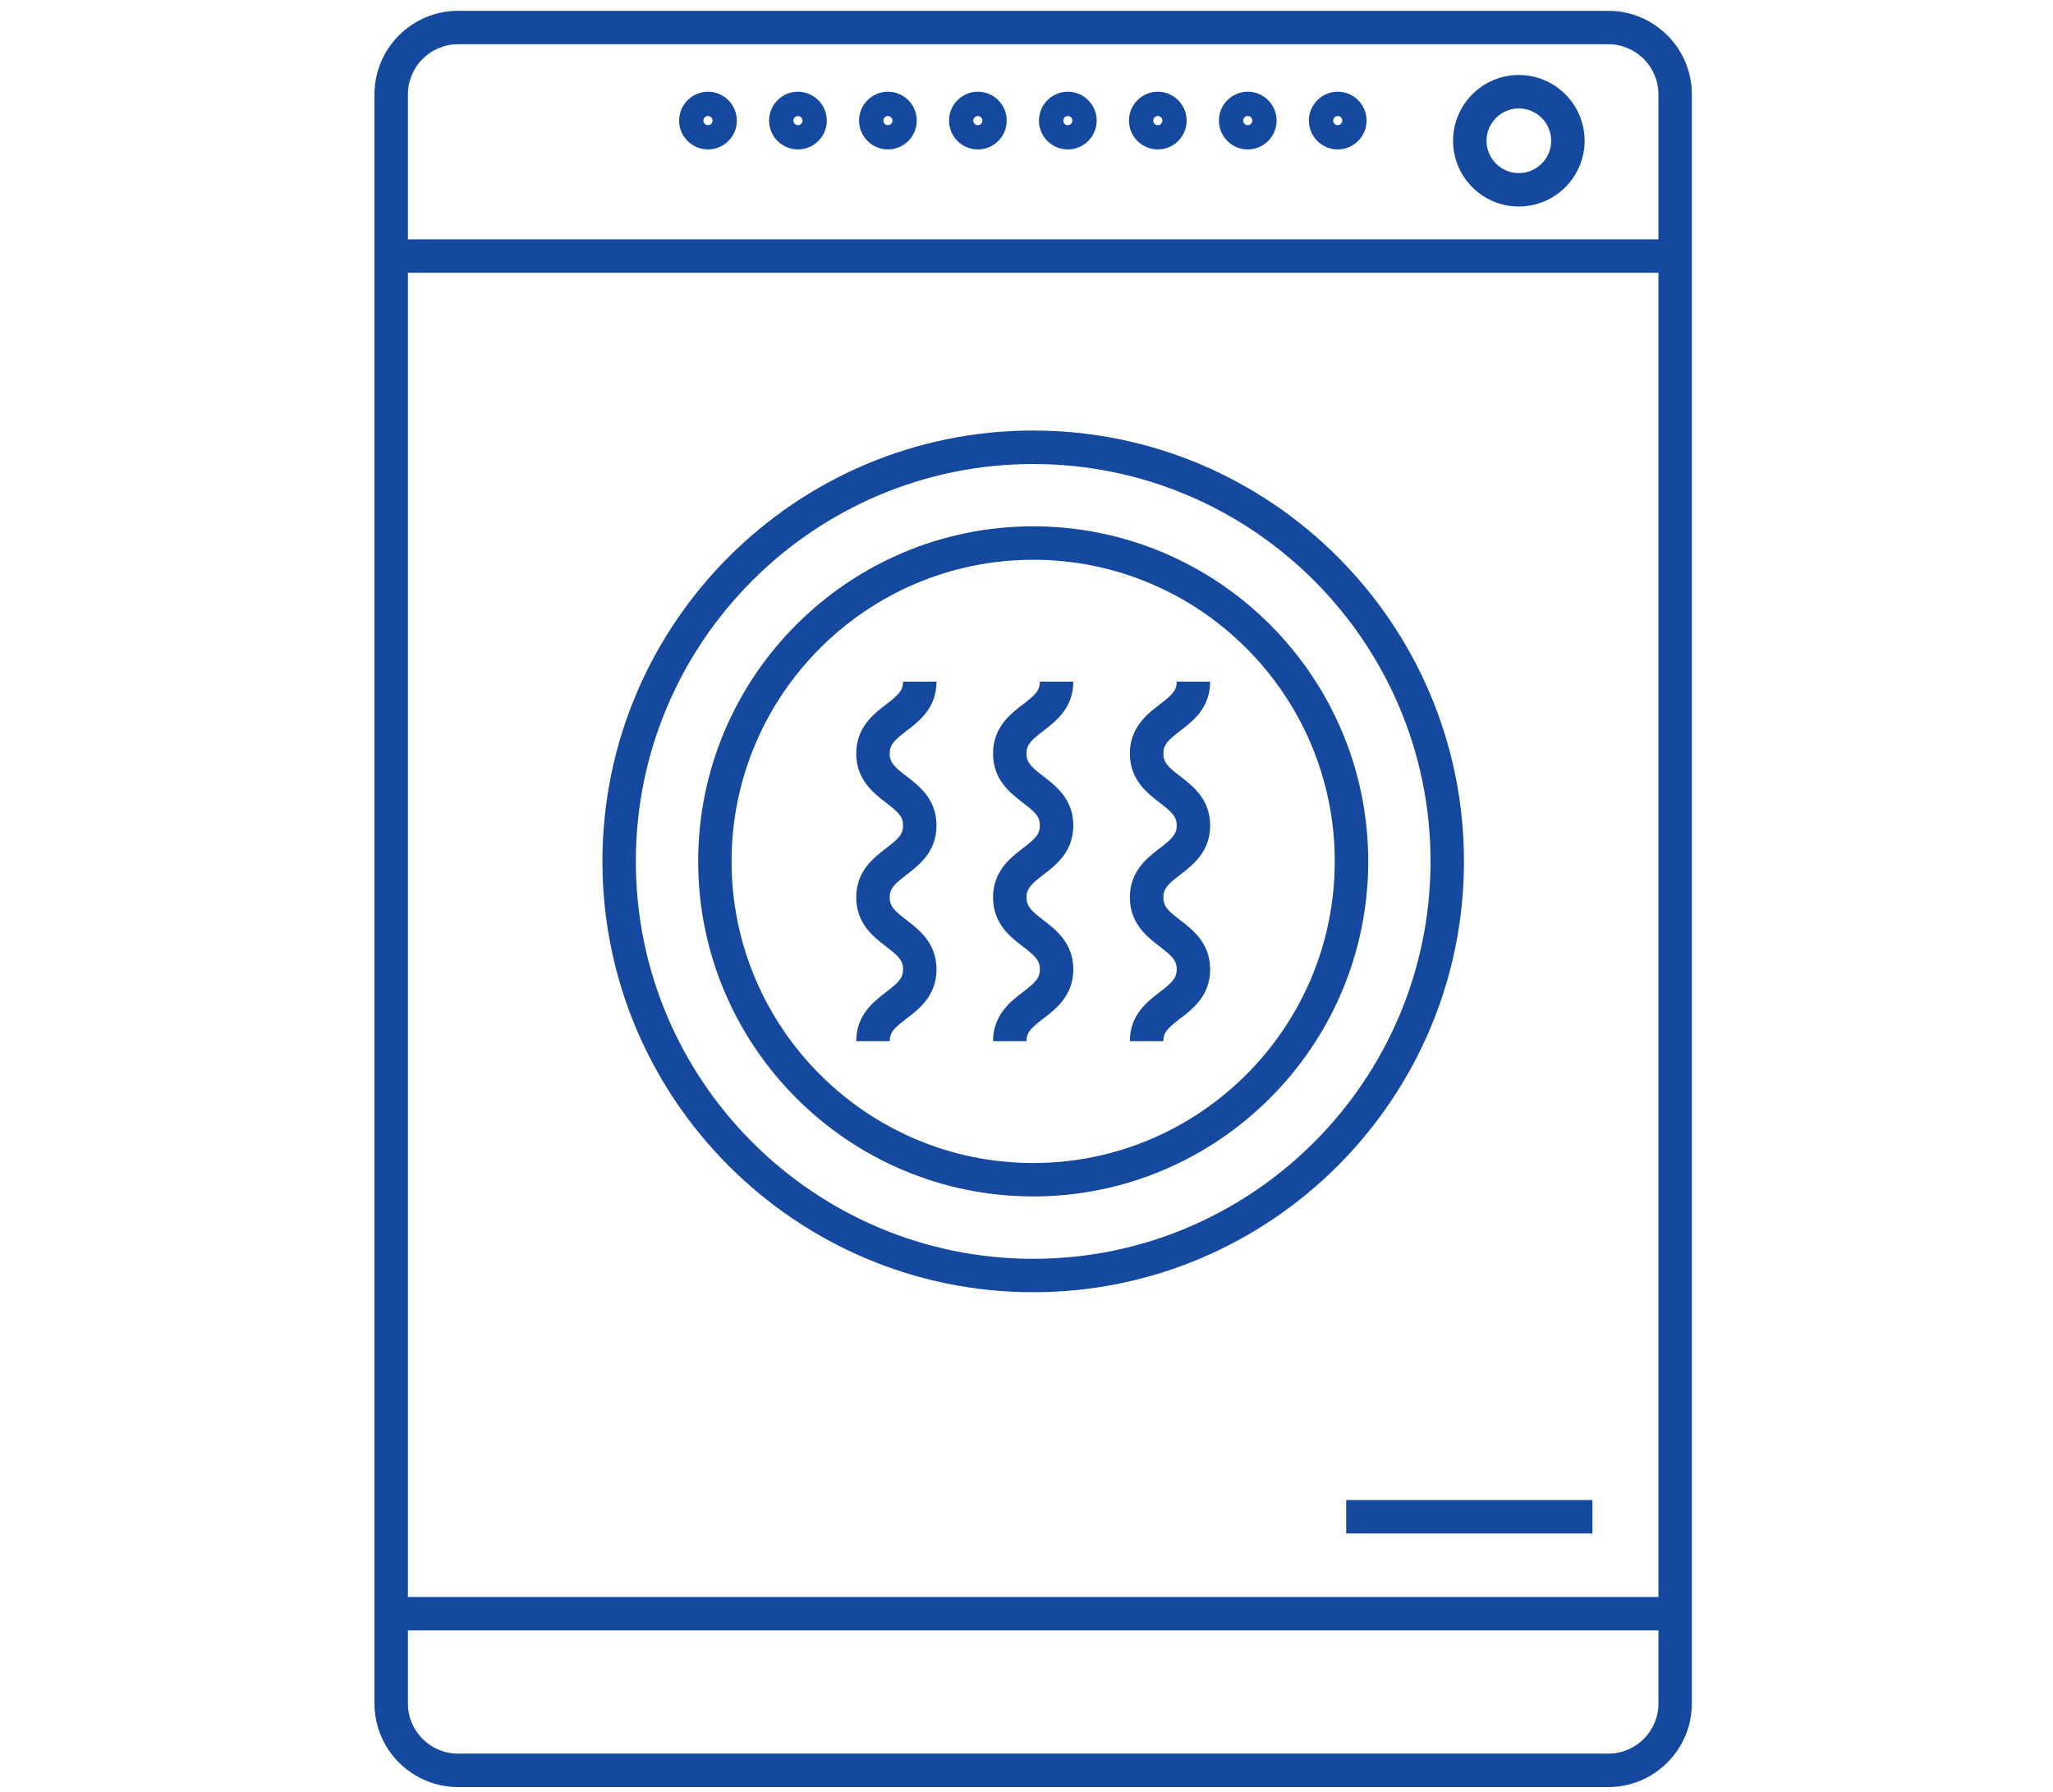
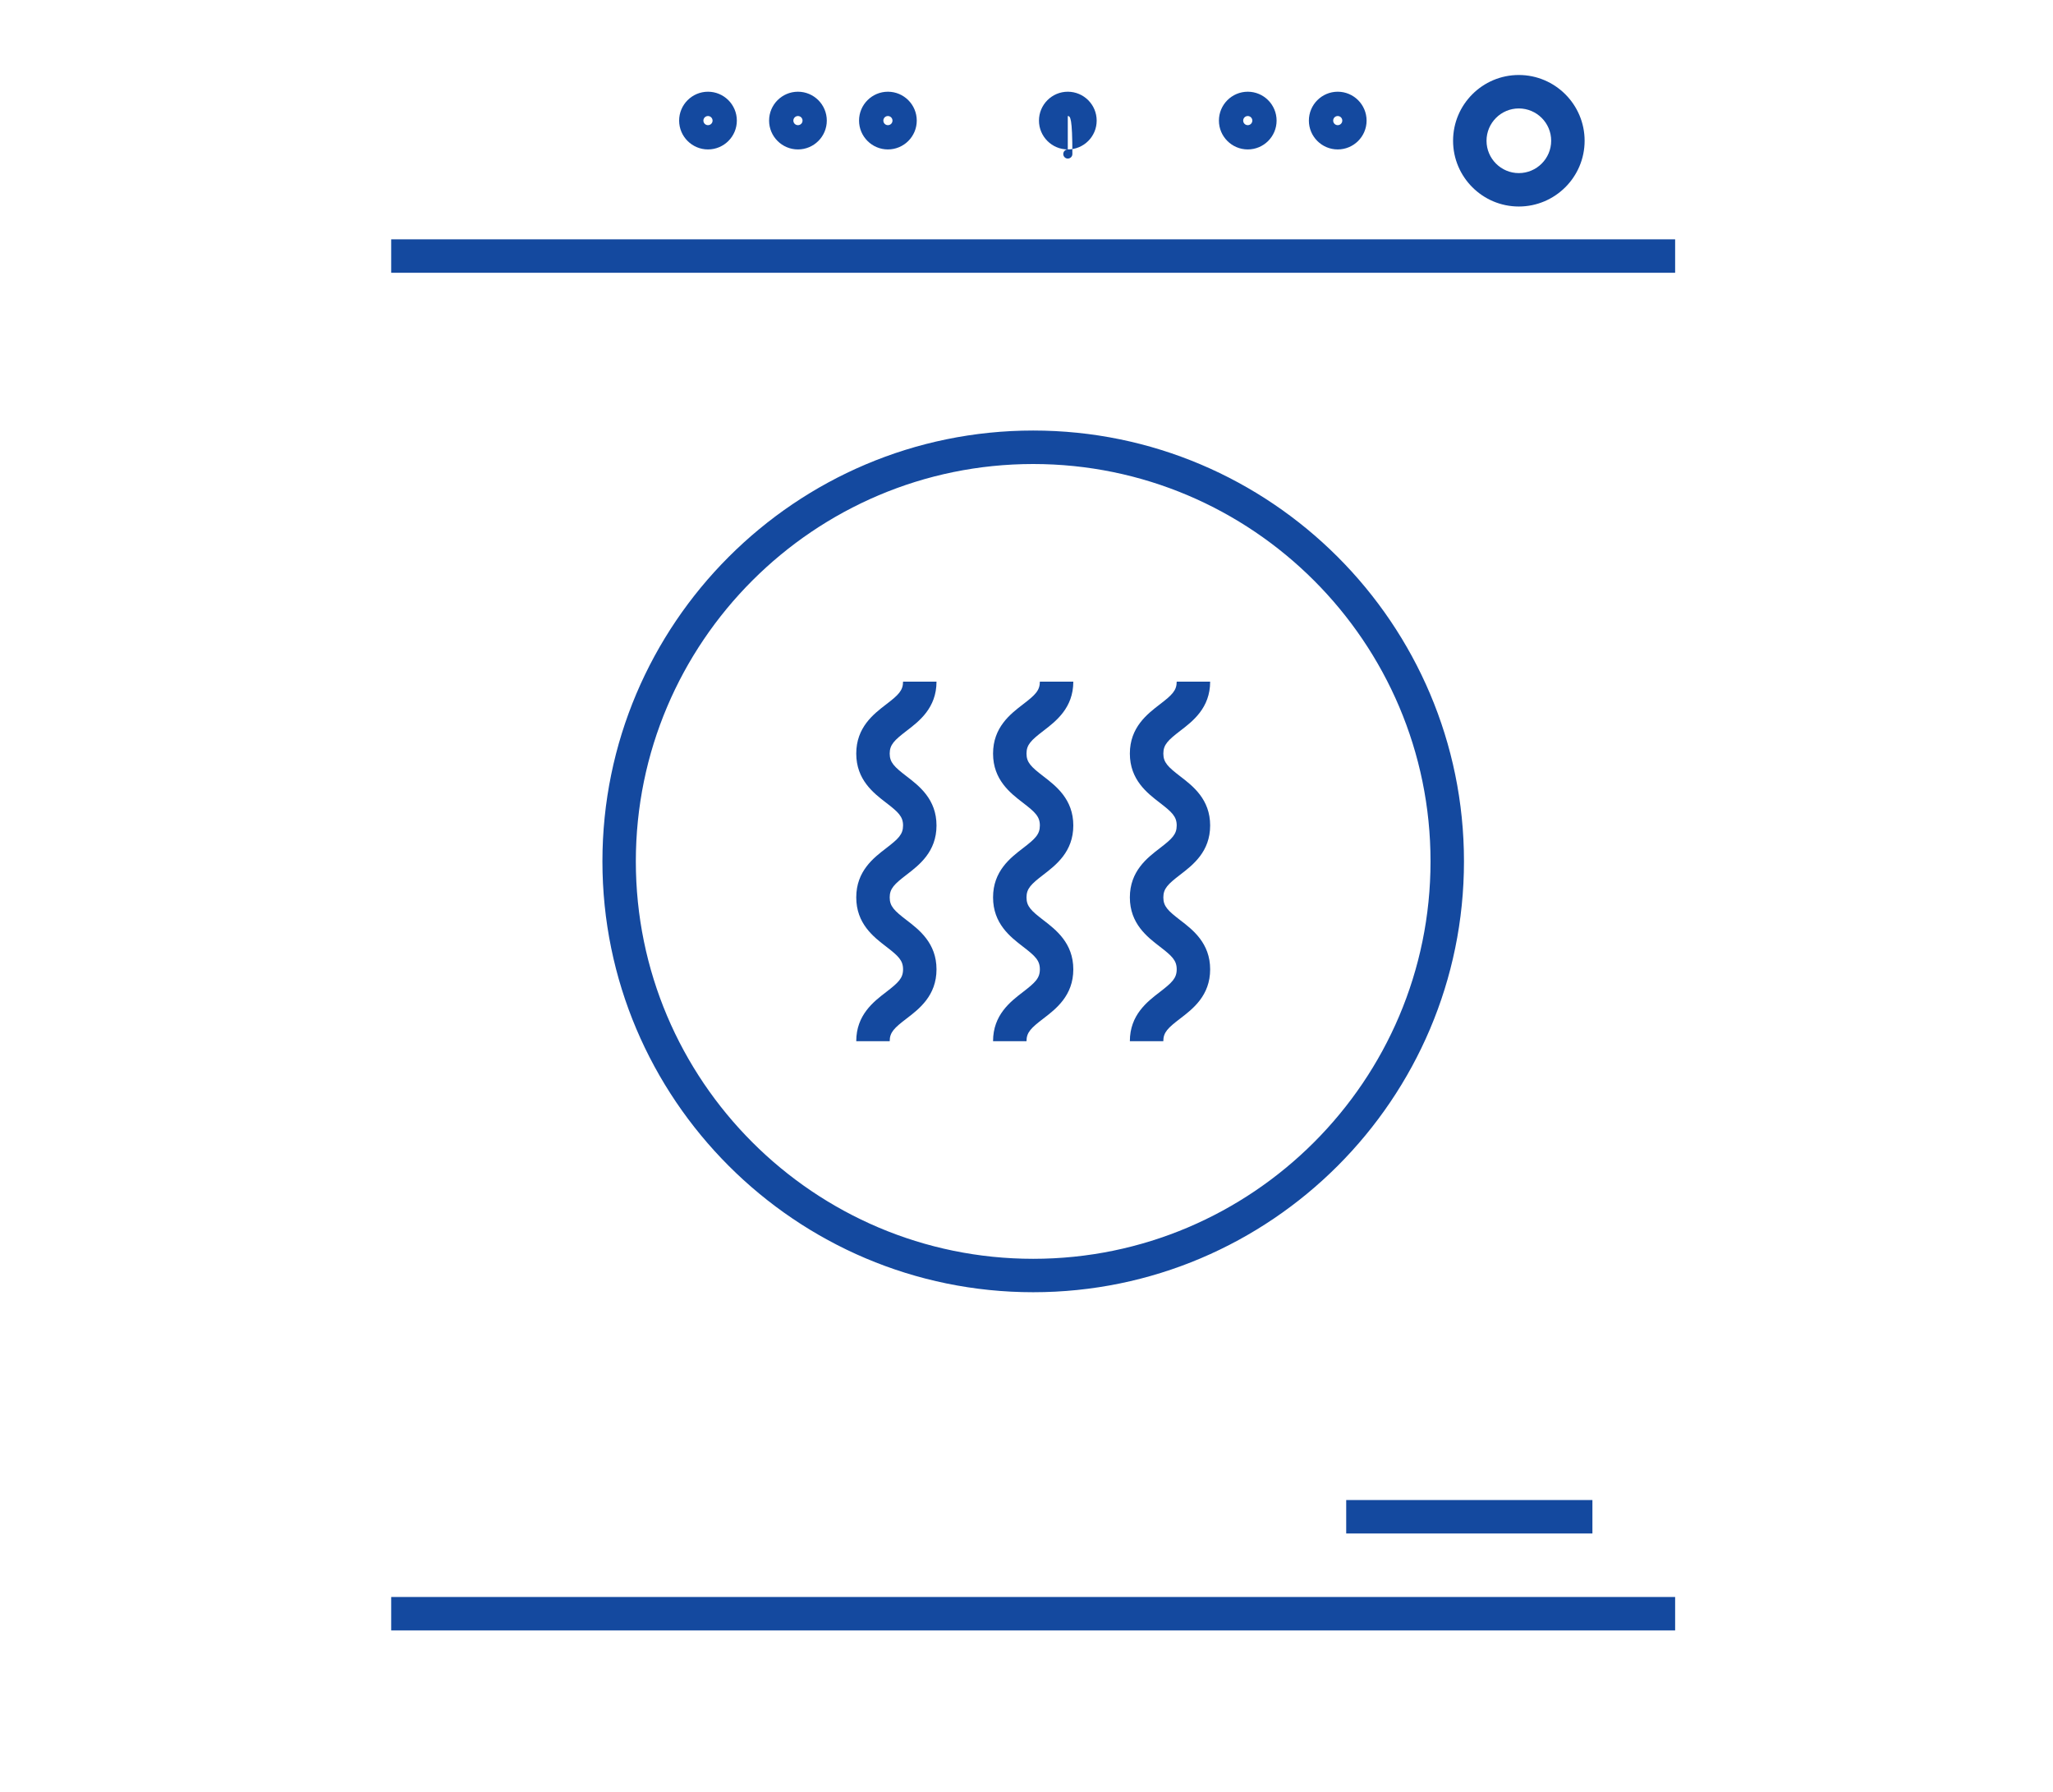
<svg xmlns="http://www.w3.org/2000/svg" version="1.1" id="Layer_1" x="0px" y="0px" width="55px" height="48px" viewBox="0 0 55 48" enable-background="new 0 0 55 48" xml:space="preserve">
  <g>
    <g>
      <g>
-         <path fill="#14499F" d="M43.086,47.872H12.272c-1.235,0-2.24-1.005-2.24-2.239V2.529c0-1.235,1.005-2.239,2.24-2.239h30.814     c1.234,0,2.239,1.004,2.239,2.239v43.104C45.325,46.867,44.32,47.872,43.086,47.872z M12.272,1.185     c-0.741,0-1.344,0.603-1.344,1.344v43.104c0,0.741,0.603,1.343,1.344,1.343h30.814c0.741,0,1.344-0.602,1.344-1.343V2.529     c0-0.741-0.603-1.344-1.344-1.344H12.272z" />
-       </g>
+         </g>
    </g>
    <g>
      <g>
        <path fill="#14499F" d="M27.679,34.616c-6.363,0-11.54-5.178-11.54-11.542c0-6.363,5.176-11.541,11.54-11.541     c6.364,0,11.541,5.178,11.541,11.541C39.22,29.438,34.043,34.616,27.679,34.616z M27.679,12.43     c-5.869,0-10.645,4.775-10.645,10.645s4.775,10.646,10.645,10.646c5.87,0,10.645-4.776,10.645-10.646S33.549,12.43,27.679,12.43z     " />
      </g>
    </g>
    <g>
      <g>
-         <path fill="#14499F" d="M27.679,32.05c-4.949,0-8.975-4.025-8.975-8.975c0-4.949,4.026-8.976,8.975-8.976     c4.948,0,8.976,4.026,8.976,8.976C36.654,28.024,32.627,32.05,27.679,32.05z M27.679,14.995c-4.455,0-8.08,3.625-8.08,8.08     c0,4.455,3.625,8.08,8.08,8.08c4.456,0,8.079-3.625,8.079-8.08C35.758,18.62,32.135,14.995,27.679,14.995z" />
-       </g>
+         </g>
    </g>
    <g>
      <g>
        <rect x="10.48" y="6.411" fill="#14499F" width="34.397" height="0.896" />
      </g>
    </g>
    <g>
      <g>
        <rect x="10.48" y="42.78" fill="#14499F" width="34.397" height="0.896" />
      </g>
    </g>
    <g>
      <g>
        <path fill="#14499F" d="M40.689,5.532c-0.972,0-1.761-0.79-1.761-1.761c0-0.972,0.789-1.762,1.761-1.762s1.763,0.791,1.763,1.762     C42.452,4.742,41.661,5.532,40.689,5.532z M40.689,2.905c-0.477,0-0.865,0.389-0.865,0.866c0,0.477,0.389,0.866,0.865,0.866     c0.478,0,0.867-0.389,0.867-0.866C41.557,3.293,41.167,2.905,40.689,2.905z" />
      </g>
    </g>
    <g>
      <g>
        <g>
          <path fill="#14499F" d="M35.838,4.003c-0.427,0-0.773-0.347-0.773-0.772c0-0.427,0.347-0.774,0.773-0.774      c0.426,0,0.773,0.347,0.773,0.774C36.611,3.657,36.264,4.003,35.838,4.003z M35.838,3.108c-0.068,0-0.122,0.055-0.122,0.123      c0,0.067,0.054,0.122,0.122,0.122c0.067,0,0.122-0.055,0.122-0.122C35.96,3.163,35.905,3.108,35.838,3.108z" />
        </g>
      </g>
      <g>
        <g>
          <path fill="#14499F" d="M33.428,4.003c-0.427,0-0.773-0.347-0.773-0.772c0-0.427,0.347-0.774,0.773-0.774S34.2,2.804,34.2,3.231      C34.2,3.657,33.854,4.003,33.428,4.003z M33.428,3.108c-0.068,0-0.123,0.055-0.123,0.123c0,0.067,0.055,0.122,0.123,0.122      c0.066,0,0.122-0.055,0.122-0.122C33.55,3.163,33.494,3.108,33.428,3.108z" />
        </g>
      </g>
      <g>
        <g>
-           <path fill="#14499F" d="M31.018,4.003c-0.427,0-0.773-0.347-0.773-0.772c0-0.427,0.347-0.774,0.773-0.774      s0.772,0.347,0.772,0.774C31.79,3.657,31.444,4.003,31.018,4.003z M31.018,3.108c-0.067,0-0.123,0.055-0.123,0.123      c0,0.067,0.056,0.122,0.123,0.122s0.122-0.055,0.122-0.122C31.14,3.163,31.085,3.108,31.018,3.108z" />
+           </g>
+       </g>
+       <g>
+         <g>
+           <path fill="#14499F" d="M28.606,4.003c-0.426,0-0.772-0.347-0.772-0.772c0-0.427,0.347-0.774,0.772-0.774      c0.427,0,0.774,0.347,0.774,0.774C29.381,3.657,29.033,4.003,28.606,4.003z c-0.066,0-0.121,0.055-0.121,0.123      c0,0.067,0.055,0.122,0.121,0.122c0.068,0,0.123-0.055,0.123-0.122C28.729,3.163,28.675,3.108,28.606,3.108z" />
        </g>
      </g>
      <g>
        <g>
-           <path fill="#14499F" d="M28.606,4.003c-0.426,0-0.772-0.347-0.772-0.772c0-0.427,0.347-0.774,0.772-0.774      c0.427,0,0.774,0.347,0.774,0.774C29.381,3.657,29.033,4.003,28.606,4.003z M28.606,3.108c-0.066,0-0.121,0.055-0.121,0.123      c0,0.067,0.055,0.122,0.121,0.122c0.068,0,0.123-0.055,0.123-0.122C28.729,3.163,28.675,3.108,28.606,3.108z" />
-         </g>
-       </g>
-       <g>
-         <g>
-           <path fill="#14499F" d="M26.197,4.003c-0.427,0-0.773-0.347-0.773-0.772c0-0.427,0.347-0.774,0.773-0.774      s0.773,0.347,0.773,0.774C26.971,3.657,26.624,4.003,26.197,4.003z M26.197,3.108c-0.068,0-0.123,0.055-0.123,0.123      c0,0.067,0.055,0.122,0.123,0.122c0.067,0,0.122-0.055,0.122-0.122C26.319,3.163,26.265,3.108,26.197,3.108z" />
-         </g>
+           </g>
      </g>
      <g>
        <g>
          <path fill="#14499F" d="M23.787,4.003c-0.426,0-0.773-0.347-0.773-0.772c0-0.427,0.347-0.774,0.773-0.774      c0.427,0,0.773,0.347,0.773,0.774C24.56,3.657,24.213,4.003,23.787,4.003z M23.787,3.108c-0.067,0-0.122,0.055-0.122,0.123      c0,0.067,0.054,0.122,0.122,0.122c0.068,0,0.123-0.055,0.123-0.122C23.91,3.163,23.854,3.108,23.787,3.108z" />
        </g>
      </g>
      <g>
        <g>
          <path fill="#14499F" d="M21.377,4.003c-0.426,0-0.773-0.347-0.773-0.772c0-0.427,0.347-0.774,0.773-0.774      s0.773,0.347,0.773,0.774C22.15,3.657,21.803,4.003,21.377,4.003z M21.377,3.108c-0.067,0-0.123,0.055-0.123,0.123      c0,0.067,0.055,0.122,0.123,0.122c0.068,0,0.123-0.055,0.123-0.122C21.5,3.163,21.445,3.108,21.377,3.108z" />
        </g>
      </g>
      <g>
        <g>
          <path fill="#14499F" d="M18.967,4.003c-0.426,0-0.773-0.347-0.773-0.772c0-0.427,0.347-0.774,0.773-0.774      s0.773,0.347,0.773,0.774C19.74,3.657,19.393,4.003,18.967,4.003z M18.967,3.108c-0.067,0-0.123,0.055-0.123,0.123      c0,0.067,0.055,0.122,0.123,0.122s0.123-0.055,0.123-0.122C19.089,3.163,19.034,3.108,18.967,3.108z" />
        </g>
      </g>
    </g>
    <g>
      <g>
        <rect x="36.065" y="40.183" fill="#14499F" width="6.596" height="0.896" />
      </g>
    </g>
    <g>
      <g>
        <g>
          <g>
            <path fill="#14499F" d="M23.835,27.891h-0.896c0-0.702,0.463-1.058,0.802-1.317c0.328-0.253,0.452-0.37,0.452-0.608       s-0.124-0.356-0.452-0.608c-0.339-0.26-0.802-0.616-0.802-1.319s0.463-1.059,0.802-1.318c0.328-0.252,0.452-0.37,0.452-0.608       c0-0.238-0.124-0.356-0.452-0.608c-0.339-0.26-0.802-0.616-0.802-1.318c0-0.703,0.463-1.059,0.802-1.319       c0.328-0.251,0.452-0.37,0.452-0.608h0.896c0,0.703-0.463,1.059-0.802,1.318c-0.328,0.252-0.452,0.37-0.452,0.609       c0,0.238,0.124,0.356,0.452,0.608c0.339,0.26,0.802,0.616,0.802,1.318c0,0.703-0.463,1.059-0.802,1.319       c-0.328,0.252-0.452,0.37-0.452,0.608c0,0.239,0.124,0.356,0.452,0.608c0.339,0.26,0.802,0.617,0.802,1.319       c0,0.703-0.463,1.059-0.802,1.318C23.958,27.536,23.835,27.653,23.835,27.891z" />
          </g>
        </g>
      </g>
      <g>
        <g>
          <g>
            <path fill="#14499F" d="M27.5,27.891h-0.896c0-0.702,0.463-1.058,0.801-1.317c0.329-0.253,0.453-0.37,0.453-0.608       s-0.124-0.356-0.453-0.608c-0.338-0.26-0.801-0.616-0.801-1.319s0.463-1.059,0.801-1.318c0.329-0.252,0.453-0.37,0.453-0.608       c0-0.238-0.124-0.356-0.453-0.608c-0.338-0.26-0.801-0.616-0.801-1.318c0-0.703,0.463-1.059,0.801-1.319       c0.329-0.251,0.453-0.37,0.453-0.608h0.896c0,0.703-0.464,1.059-0.802,1.318c-0.328,0.252-0.452,0.37-0.452,0.609       c0,0.238,0.124,0.356,0.452,0.608c0.338,0.26,0.802,0.616,0.802,1.318c0,0.703-0.464,1.059-0.802,1.319       c-0.328,0.252-0.452,0.37-0.452,0.608c0,0.239,0.124,0.356,0.452,0.608c0.338,0.26,0.802,0.617,0.802,1.319       c0,0.703-0.464,1.059-0.802,1.318C27.624,27.536,27.5,27.653,27.5,27.891z" />
          </g>
        </g>
      </g>
      <g>
        <g>
          <g>
            <path fill="#14499F" d="M31.165,27.891h-0.896c0-0.702,0.465-1.058,0.803-1.317c0.328-0.253,0.452-0.37,0.452-0.608       s-0.124-0.356-0.452-0.608c-0.338-0.26-0.803-0.616-0.803-1.319s0.465-1.059,0.803-1.318c0.328-0.252,0.452-0.37,0.452-0.608       c0-0.238-0.124-0.356-0.452-0.608c-0.338-0.26-0.803-0.616-0.803-1.318c0-0.703,0.465-1.059,0.803-1.319       c0.328-0.251,0.452-0.37,0.452-0.608h0.896c0,0.703-0.464,1.059-0.803,1.318c-0.327,0.252-0.451,0.37-0.451,0.609       c0,0.238,0.124,0.356,0.451,0.608c0.339,0.26,0.803,0.616,0.803,1.318c0,0.703-0.464,1.059-0.803,1.319       c-0.327,0.252-0.451,0.37-0.451,0.608c0,0.239,0.124,0.356,0.451,0.608c0.339,0.26,0.803,0.617,0.803,1.319       c0,0.703-0.464,1.059-0.803,1.318C31.289,27.536,31.165,27.653,31.165,27.891z" />
          </g>
        </g>
      </g>
    </g>
  </g>
</svg>